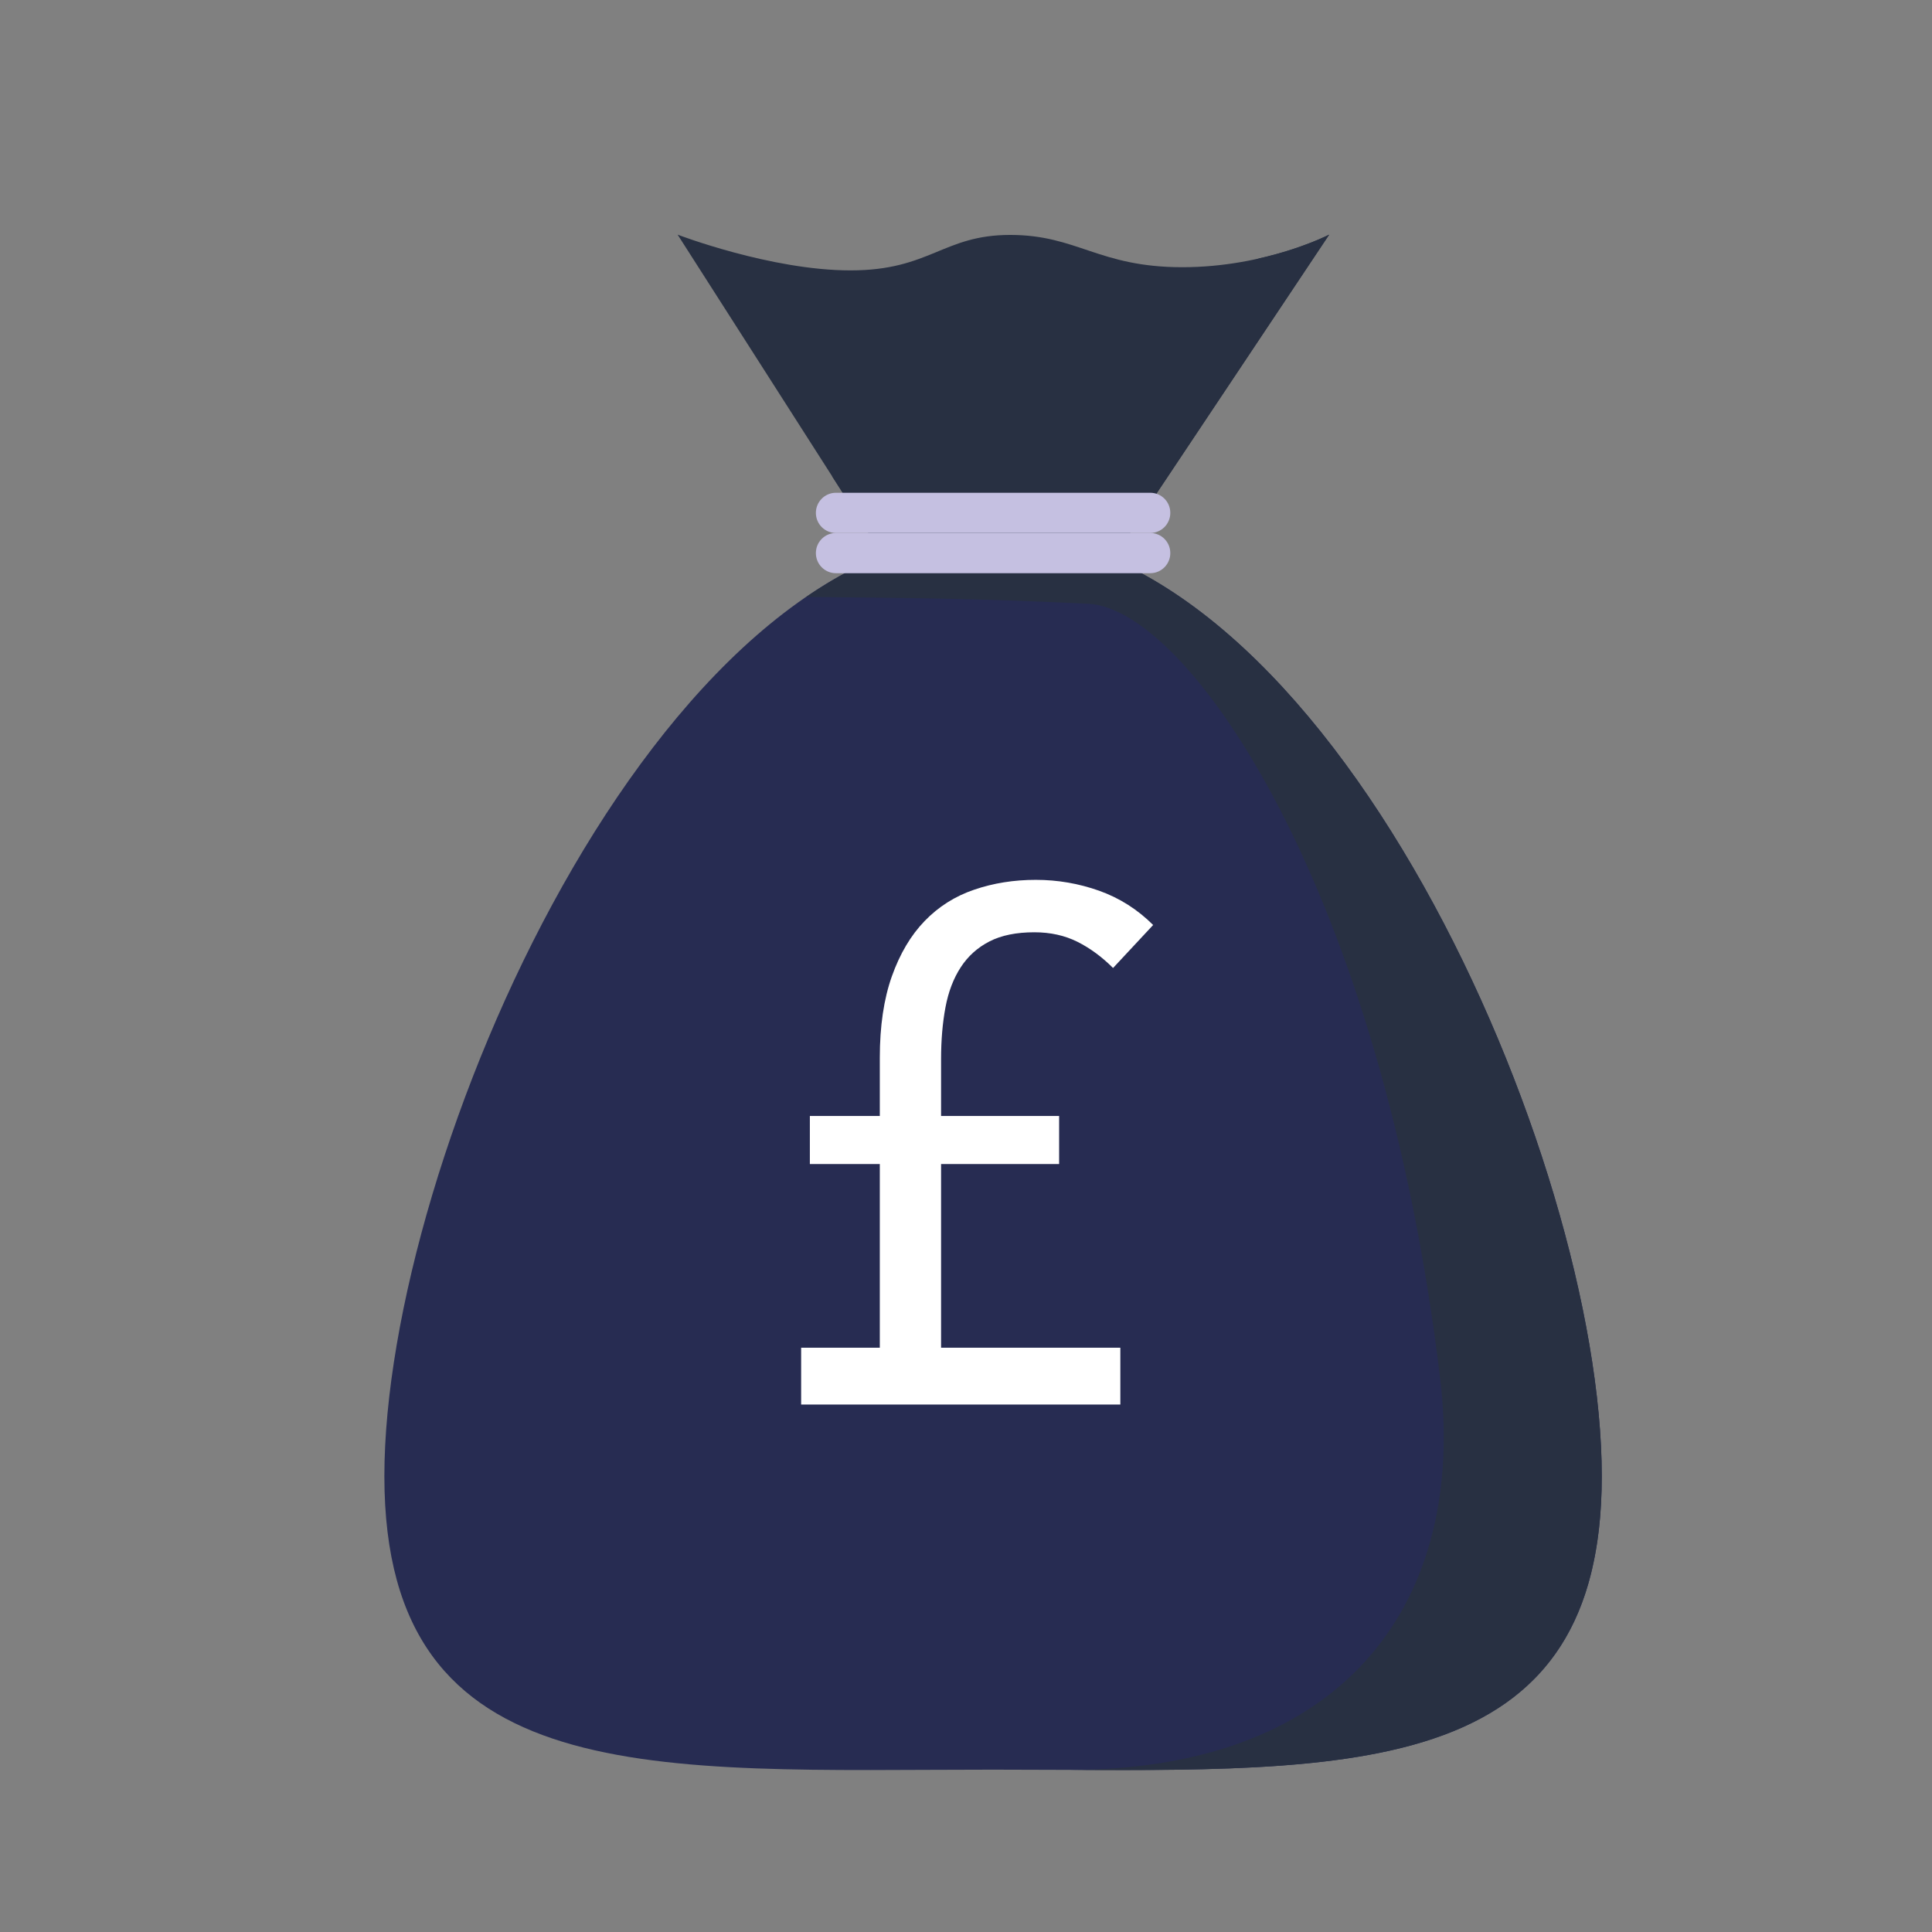
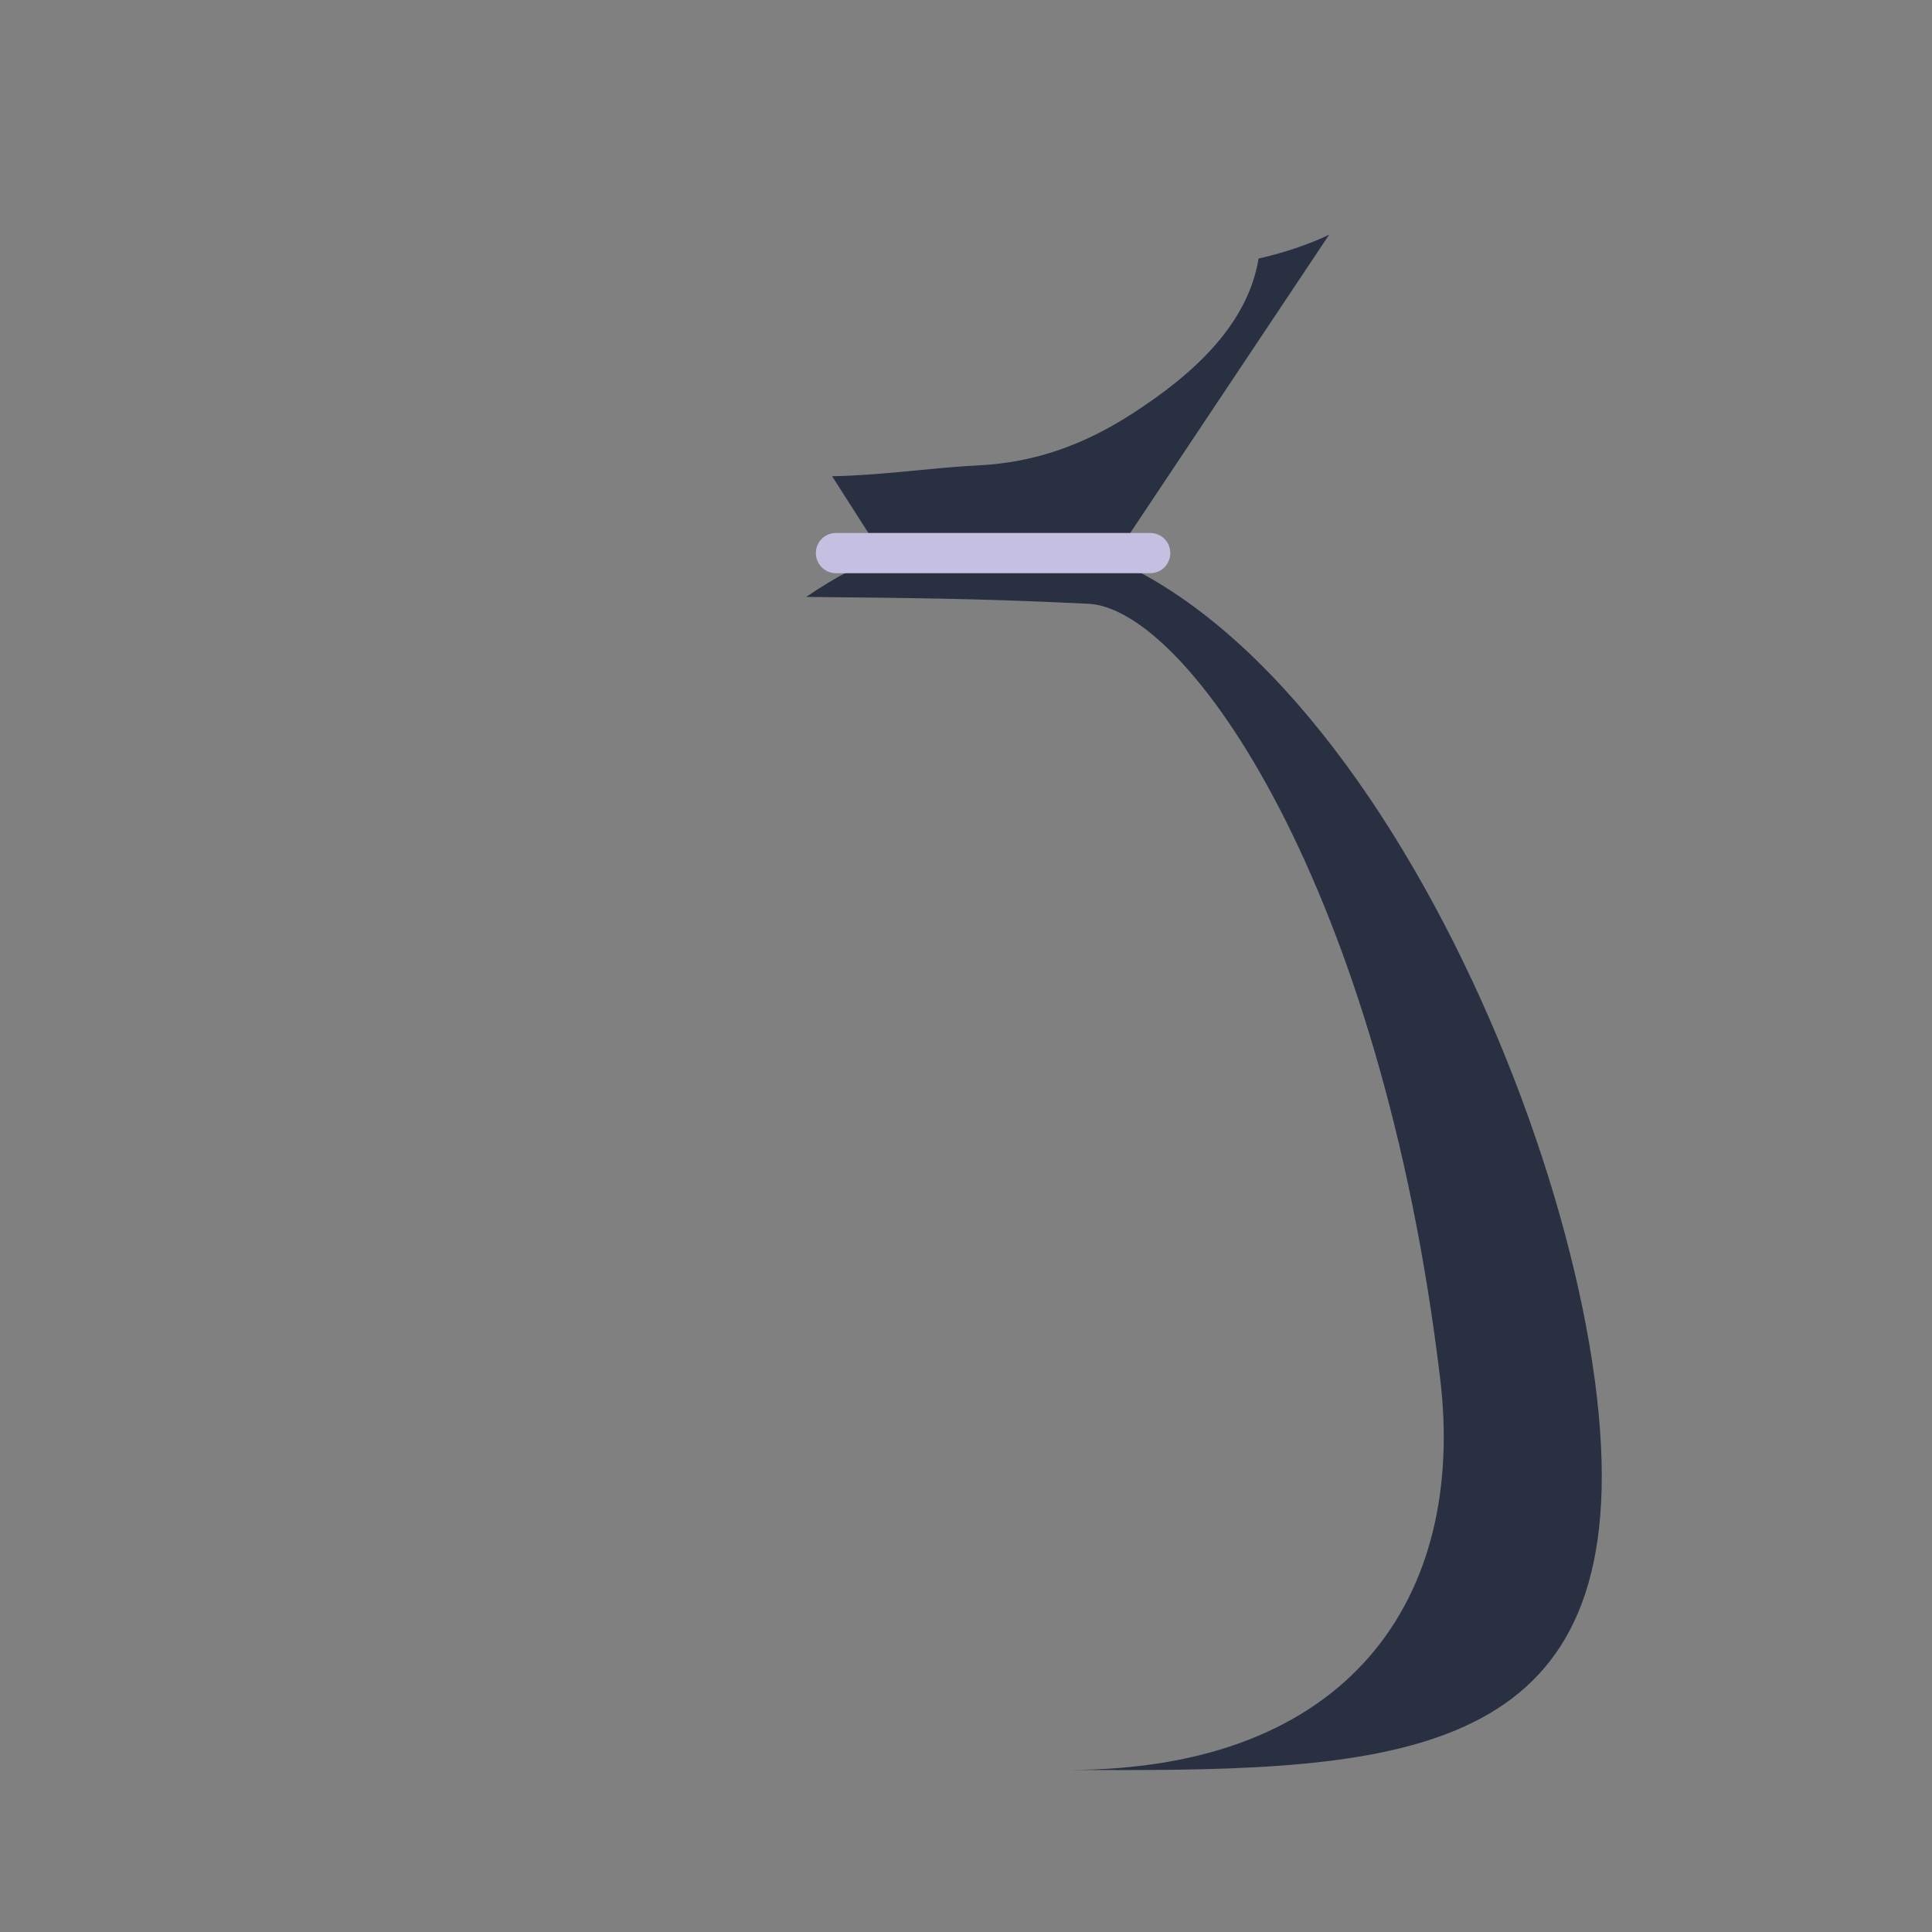
<svg xmlns="http://www.w3.org/2000/svg" width="485.3" height="485.3" viewBox="0 0 485.3 485.3">
  <rect x="0" y="0" width="485.3" height="485.3" fill="#808080" stroke="none" />
  <defs>
    <style>.cls-1{fill:#c5c0e1;}.cls-2{fill:#fff;}.cls-3{isolation:isolate;}.cls-4{fill:#272c52;}.cls-5,.cls-6{fill:#283042;}.cls-6{mix-blend-mode:multiply;}</style>
  </defs>
  <g class="cls-3">
    <g id="Layer_1">
      <g>
        <g>
-           <path class="cls-4" d="m96.55,370.8c0,79.65,68.46,73.72,152.9,73.72s152.9,5.93,152.9-73.72-68.46-236.92-152.9-236.92-152.9,157.27-152.9,236.92Z" />
          <path class="cls-6" d="m249.46,133.88c-16.38,0-32.16,5.94-46.95,16.06,25.27.29,41.21.29,70.86,1.72,25.11,1.21,73.67,71.39,88.39,194.68,6.56,54.87-22.7,98.28-93.31,98.25,75.47.34,133.9-.21,133.9-73.79,0-79.65-68.46-236.92-152.9-236.92Z" />
-           <path class="cls-5" d="m282.6,135.83h-63.22l-49.17-76.89s23.4,8.98,43.42,8.98,23.21-8.91,40.11-8.91,22.18,8.11,43.25,8.11,36.88-8.18,36.88-8.18l-51.28,76.89Z" />
          <path class="cls-6" d="m316.15,64.94c-2.74,16.5-16.16,28.97-31.94,39.1-11.93,7.65-24.12,12.13-38.35,12.85-12.27.62-24.57,2.55-36.85,2.73l10.37,16.21h63.22l51.28-76.89s-6.94,3.58-17.74,6Z" />
-           <path class="cls-1" d="m293.97,128.83c0,2.79-2.25,5.05-5.03,5.05h-78.97c-2.78,0-5.03-2.26-5.03-5.05h0c0-2.78,2.25-5.05,5.03-5.05h78.97c2.78,0,5.03,2.26,5.03,5.05h0Z" />
          <path class="cls-1" d="m293.97,138.93c0,2.79-2.25,5.05-5.03,5.05h-78.97c-2.78,0-5.03-2.26-5.03-5.05h0c0-2.79,2.25-5.05,5.03-5.05h78.97c2.78,0,5.03,2.26,5.03,5.05h0Z" />
        </g>
-         <path class="cls-2" d="m201.23,338.53h19.77v-46.13h-17.57v-12.08h17.57v-14.65c0-7.93,1.01-14.73,3.02-20.41,2.02-5.68,4.76-10.31,8.24-13.91,3.48-3.6,7.62-6.23,12.45-7.87,4.82-1.65,9.98-2.47,15.47-2.47s10.8.92,15.93,2.74c5.12,1.83,9.64,4.7,13.55,8.6l-10.07,10.8c-2.81-2.81-5.8-5-8.97-6.59-3.18-1.58-6.77-2.38-10.8-2.38-4.52,0-8.27.76-11.26,2.29-2.99,1.53-5.4,3.69-7.23,6.5s-3.11,6.16-3.84,10.07c-.73,3.91-1.1,8.24-1.1,13v14.28h29.65v12.08h-29.65v46.13h45.03v14.28h-80.18v-14.28Z" />
      </g>
    </g>
  </g>
</svg>